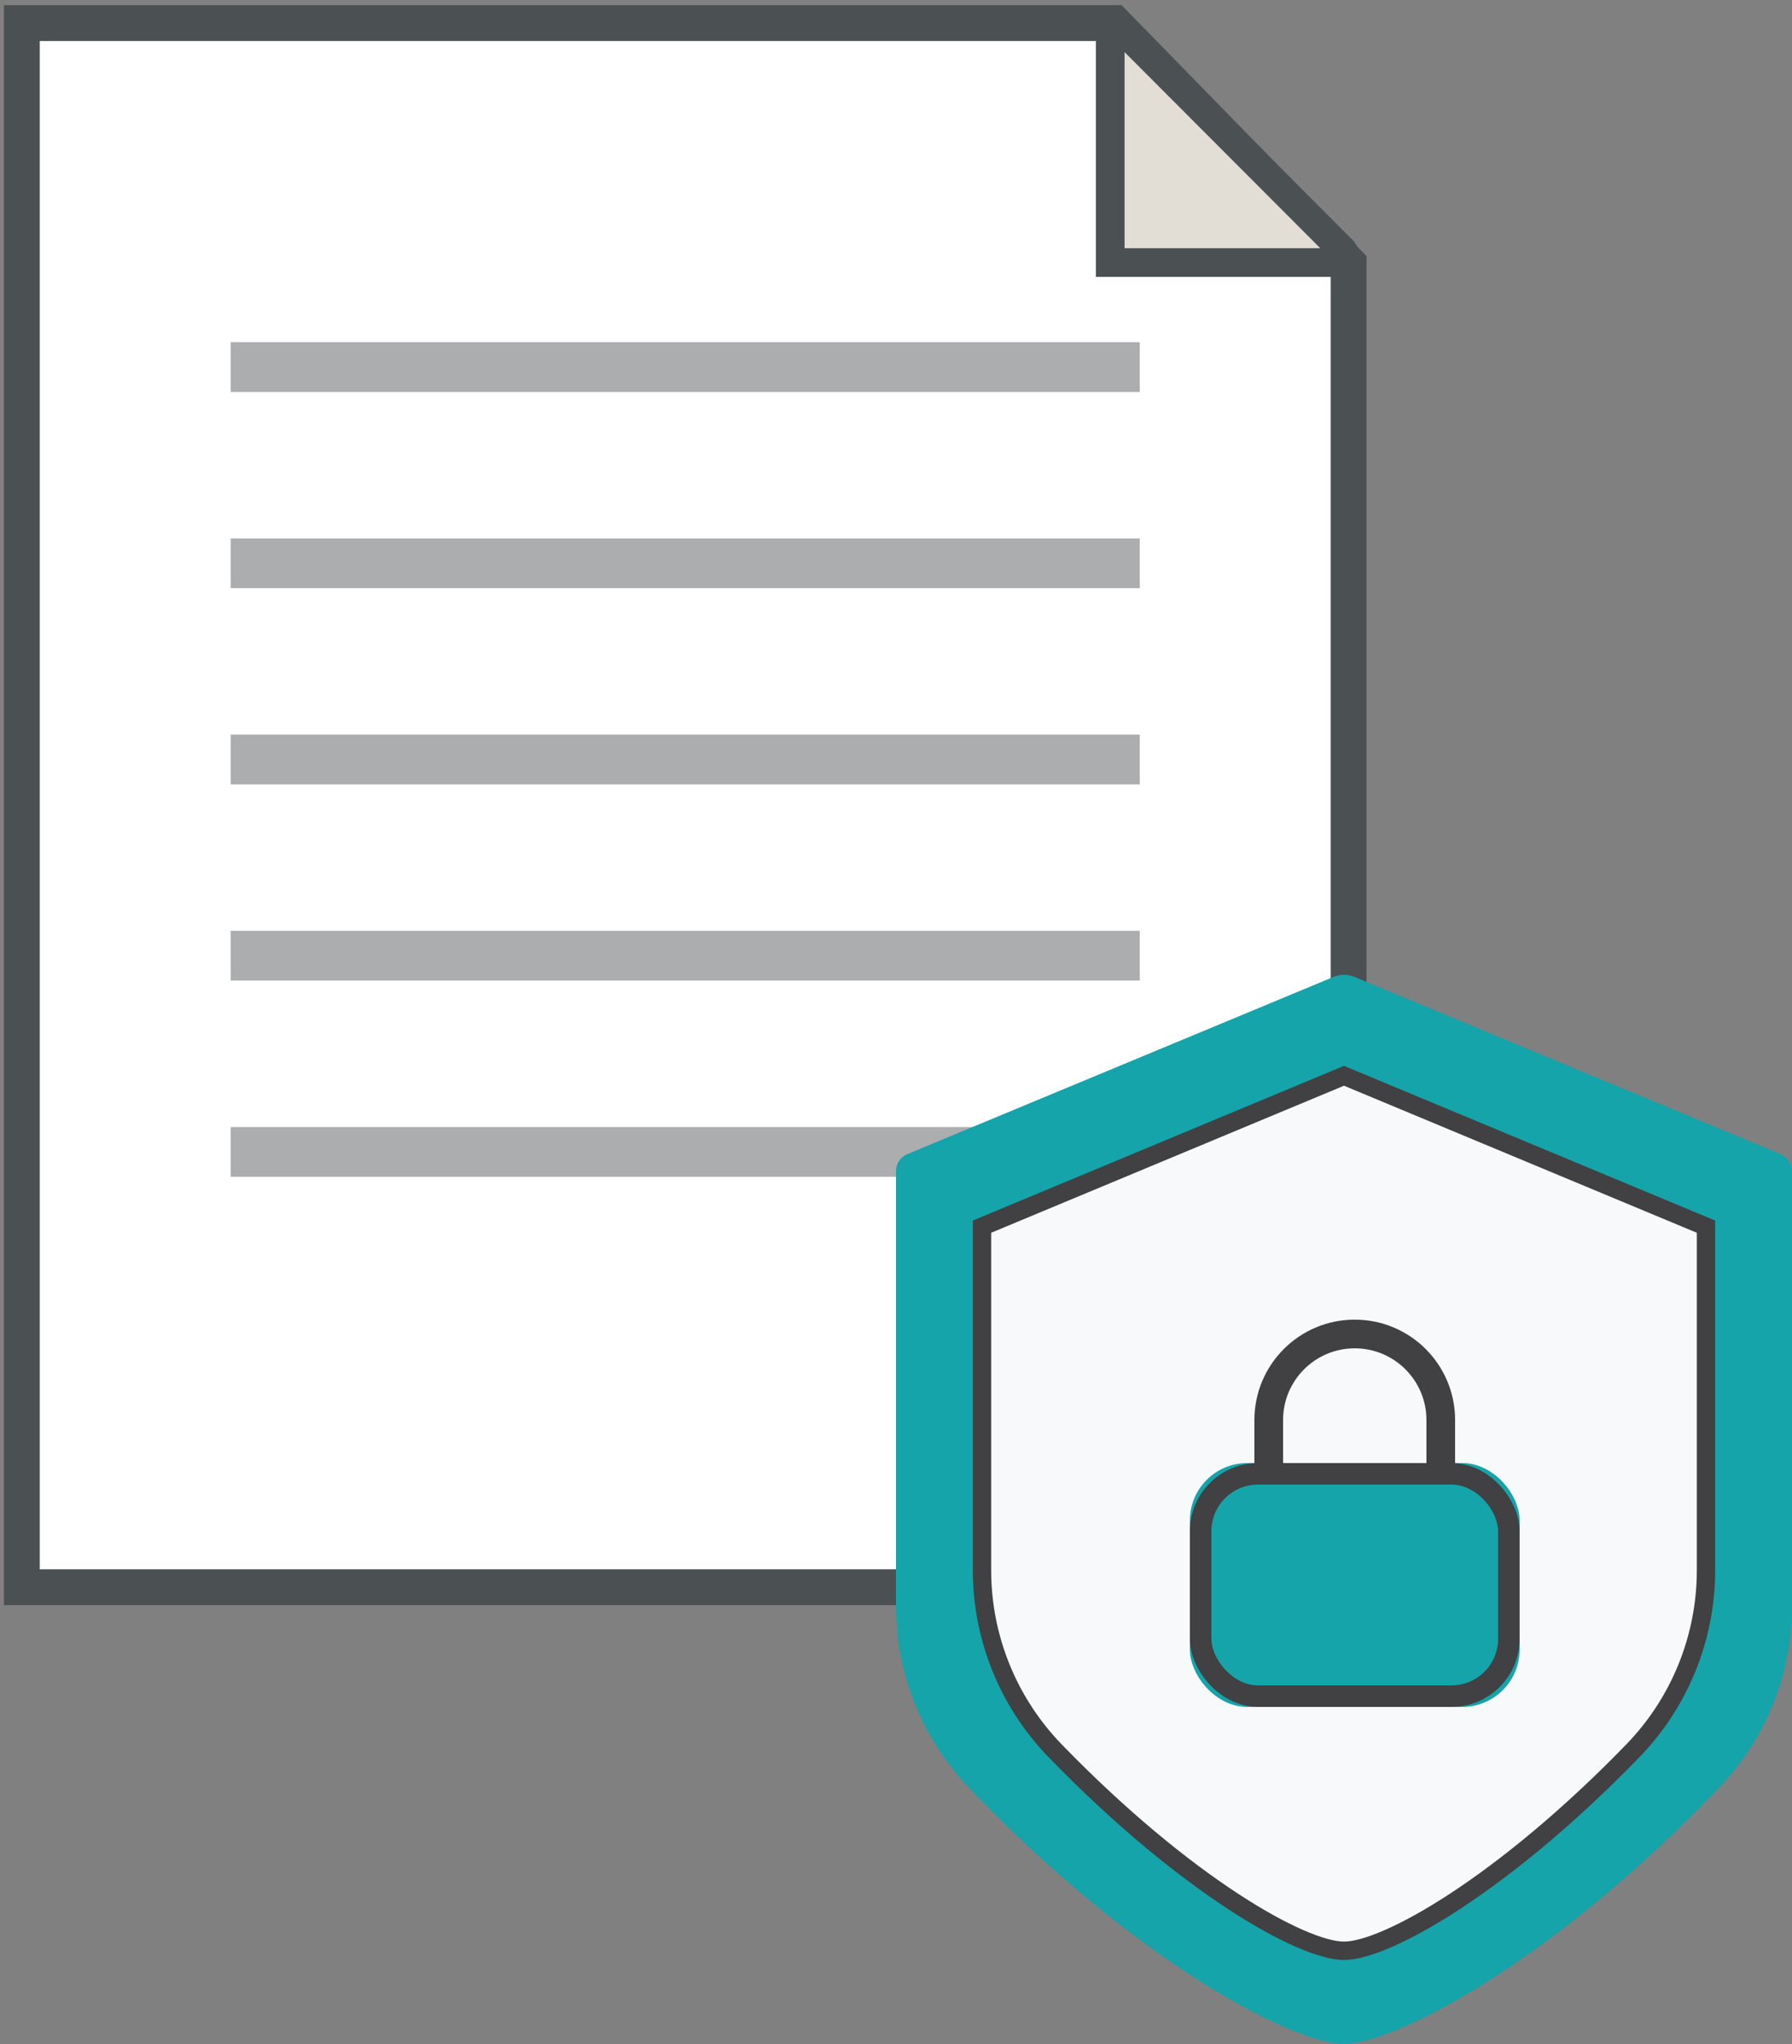
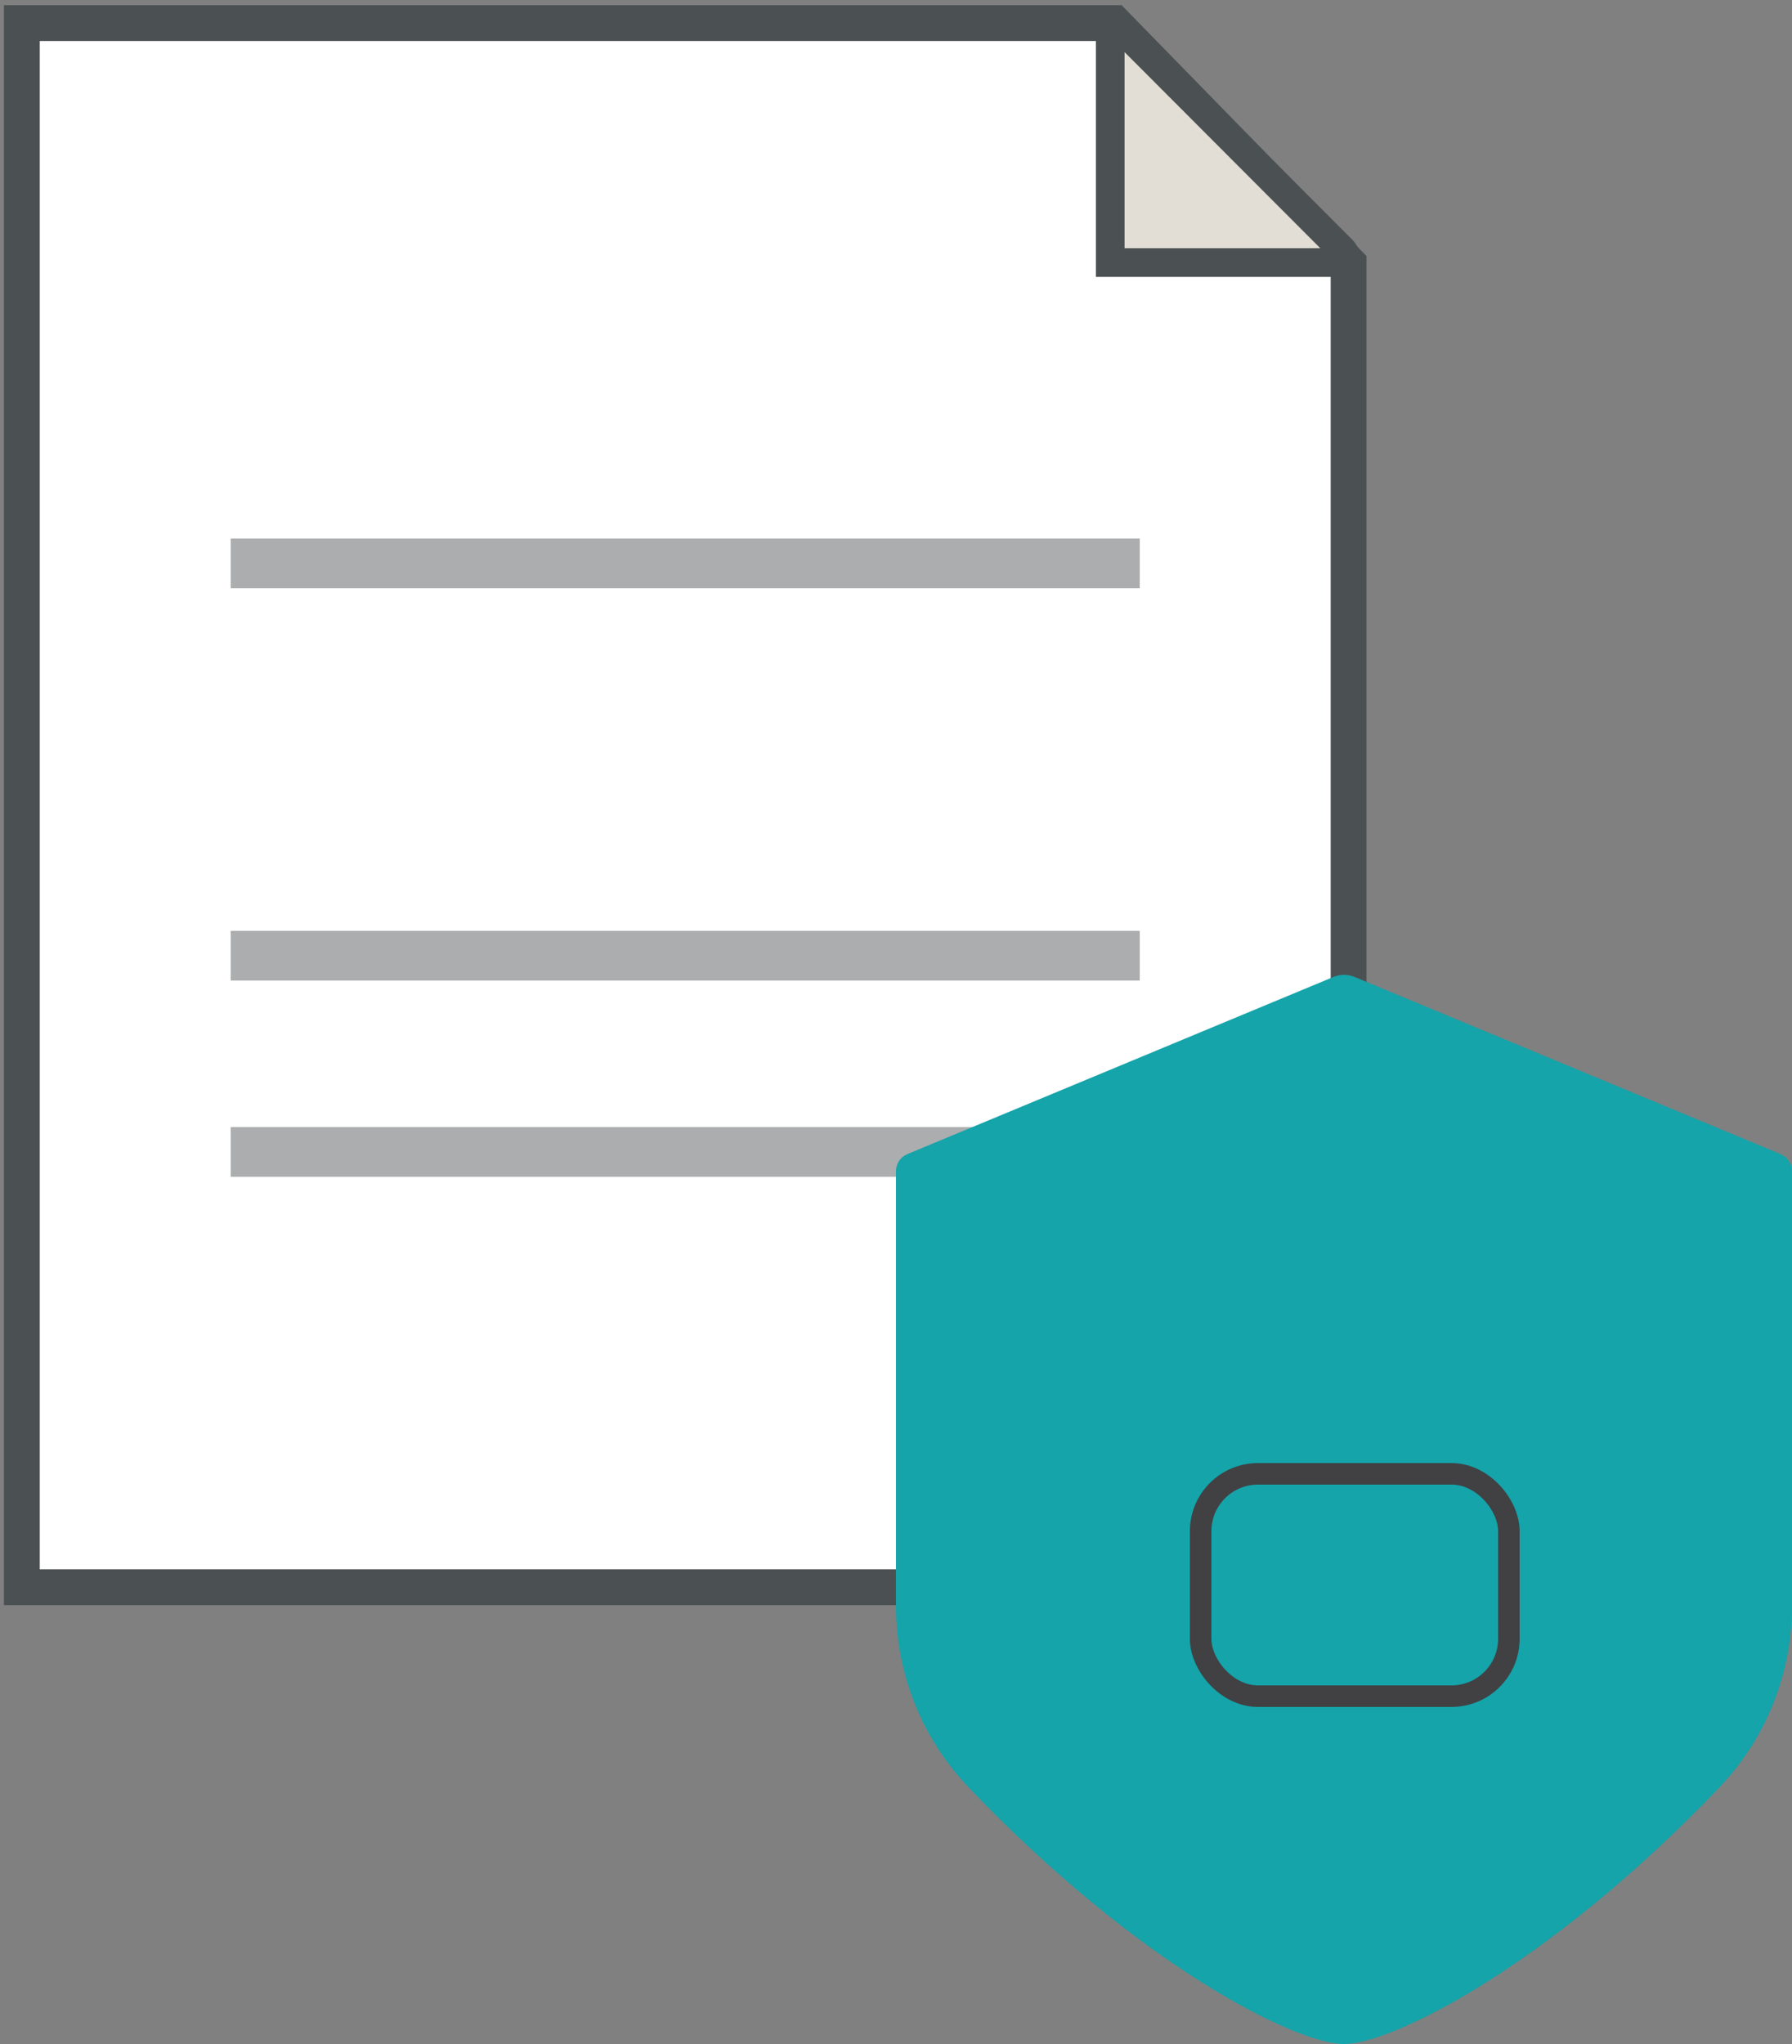
<svg xmlns="http://www.w3.org/2000/svg" xmlns:xlink="http://www.w3.org/1999/xlink" width="250px" height="285px" viewBox="0 0 250 285" version="1.1">
  <rect x="0" y="0" width="250" height="285" fill="#808080" stroke="none" />
  <title>Group 8</title>
  <desc>Created with Sketch.</desc>
  <defs>
    <rect id="path-1" x="0" y="20" width="46" height="34" rx="8" />
  </defs>
  <g id="Page-1" stroke="none" stroke-width="1" fill="none" fill-rule="evenodd">
    <g id="Artboard-Copy-40" transform="translate(-1315, -4314)">
      <g id="Group-8" transform="translate(1318, 4317)">
        <g id="Group-12">
          <polygon id="Fill-171" stroke="#4B5153" stroke-width="5" fill="#FFFFFF" points="152.42 0.217 0.046 0.217 0.046 218.314 185.142 218.314 185.142 33.715" />
          <path d="M151.887,33.607 L151.887,1.852 C151.887,1.3 152.335,0.852 152.887,0.852 C153.153,0.852 153.407,0.958 153.595,1.145 L184.308,31.9 C184.699,32.291 184.698,32.924 184.307,33.314 C184.12,33.501 183.866,33.607 183.601,33.607 L151.887,33.607 Z" id="Fill-173" stroke="#4B5153" stroke-width="4" fill="#E2DED5" />
          <polygon id="Fill-179" fill-opacity="0.467" fill="#4B5153" points="29.182 161.081 156.007 161.081 156.007 154.147 29.182 154.147" />
          <polygon id="Fill-183" fill-opacity="0.467" fill="#4B5153" points="29.182 133.724 156.007 133.724 156.007 126.789 29.182 126.789" />
-           <polygon id="Fill-187" fill-opacity="0.467" fill="#4B5153" points="29.182 106.366 156.007 106.366 156.007 99.431 29.182 99.431" />
          <polygon id="Fill-191" fill-opacity="0.467" fill="#4B5153" points="29.182 79.008 156.007 79.008 156.007 72.074 29.182 72.074" />
-           <polygon id="Fill-195" fill-opacity="0.467" fill="#4B5153" points="29.182 51.651 156.007 51.651 156.007 44.716 29.182 44.716" />
          <g id="Group" transform="translate(122, 132)">
            <path d="M62.5,150 C55.69,150 33.707,138.909 10.142,114.237 C3.631,107.421 -1.15609323e-15,98.368 0,88.955 L1.30606664e-06,28.286 C1.32829236e-06,27.253 0.621,26.322 1.575,25.926 L61.029,1.218 C61.971,0.827 63.029,0.827 63.971,1.218 L123.425,25.926 C124.379,26.322 125,27.253 125,28.286 L125,88.955 C125,98.368 121.369,107.421 114.858,114.237 C91.293,138.909 69.31,150 62.5,150 Z" id="Polygon" fill="#14A4AA" />
-             <path d="M62.5,137 C56.582,137 40.226,127.703 22.196,109.11 C15.657,102.367 12,93.344 12,83.953 L12,36.036 L62.5,15 L113,36.036 L113,83.953 C113,93.344 109.343,102.367 102.804,109.11 C84.774,127.703 68.418,137 62.5,137 Z" id="Polygon" stroke="#414042" stroke-width="2.555" fill="#F7F9FA" />
          </g>
          <g id="Group-9" transform="translate(163, 181)">
-             <path d="M11,22 L35,22 L35,14 C35,7.373 29.627,2 23,2 C16.373,2 11,7.373 11,14 L11,22 Z" id="Rectangle-2" stroke="#414042" stroke-width="4" />
            <g id="Rectangle-12-Copy-3">
              <use fill="#14A4AA" fill-rule="evenodd" xlink:href="#path-1" />
              <rect stroke="#414042" stroke-width="3" x="1.5" y="21.5" width="43" height="31" rx="8" />
            </g>
          </g>
        </g>
      </g>
    </g>
  </g>
</svg>